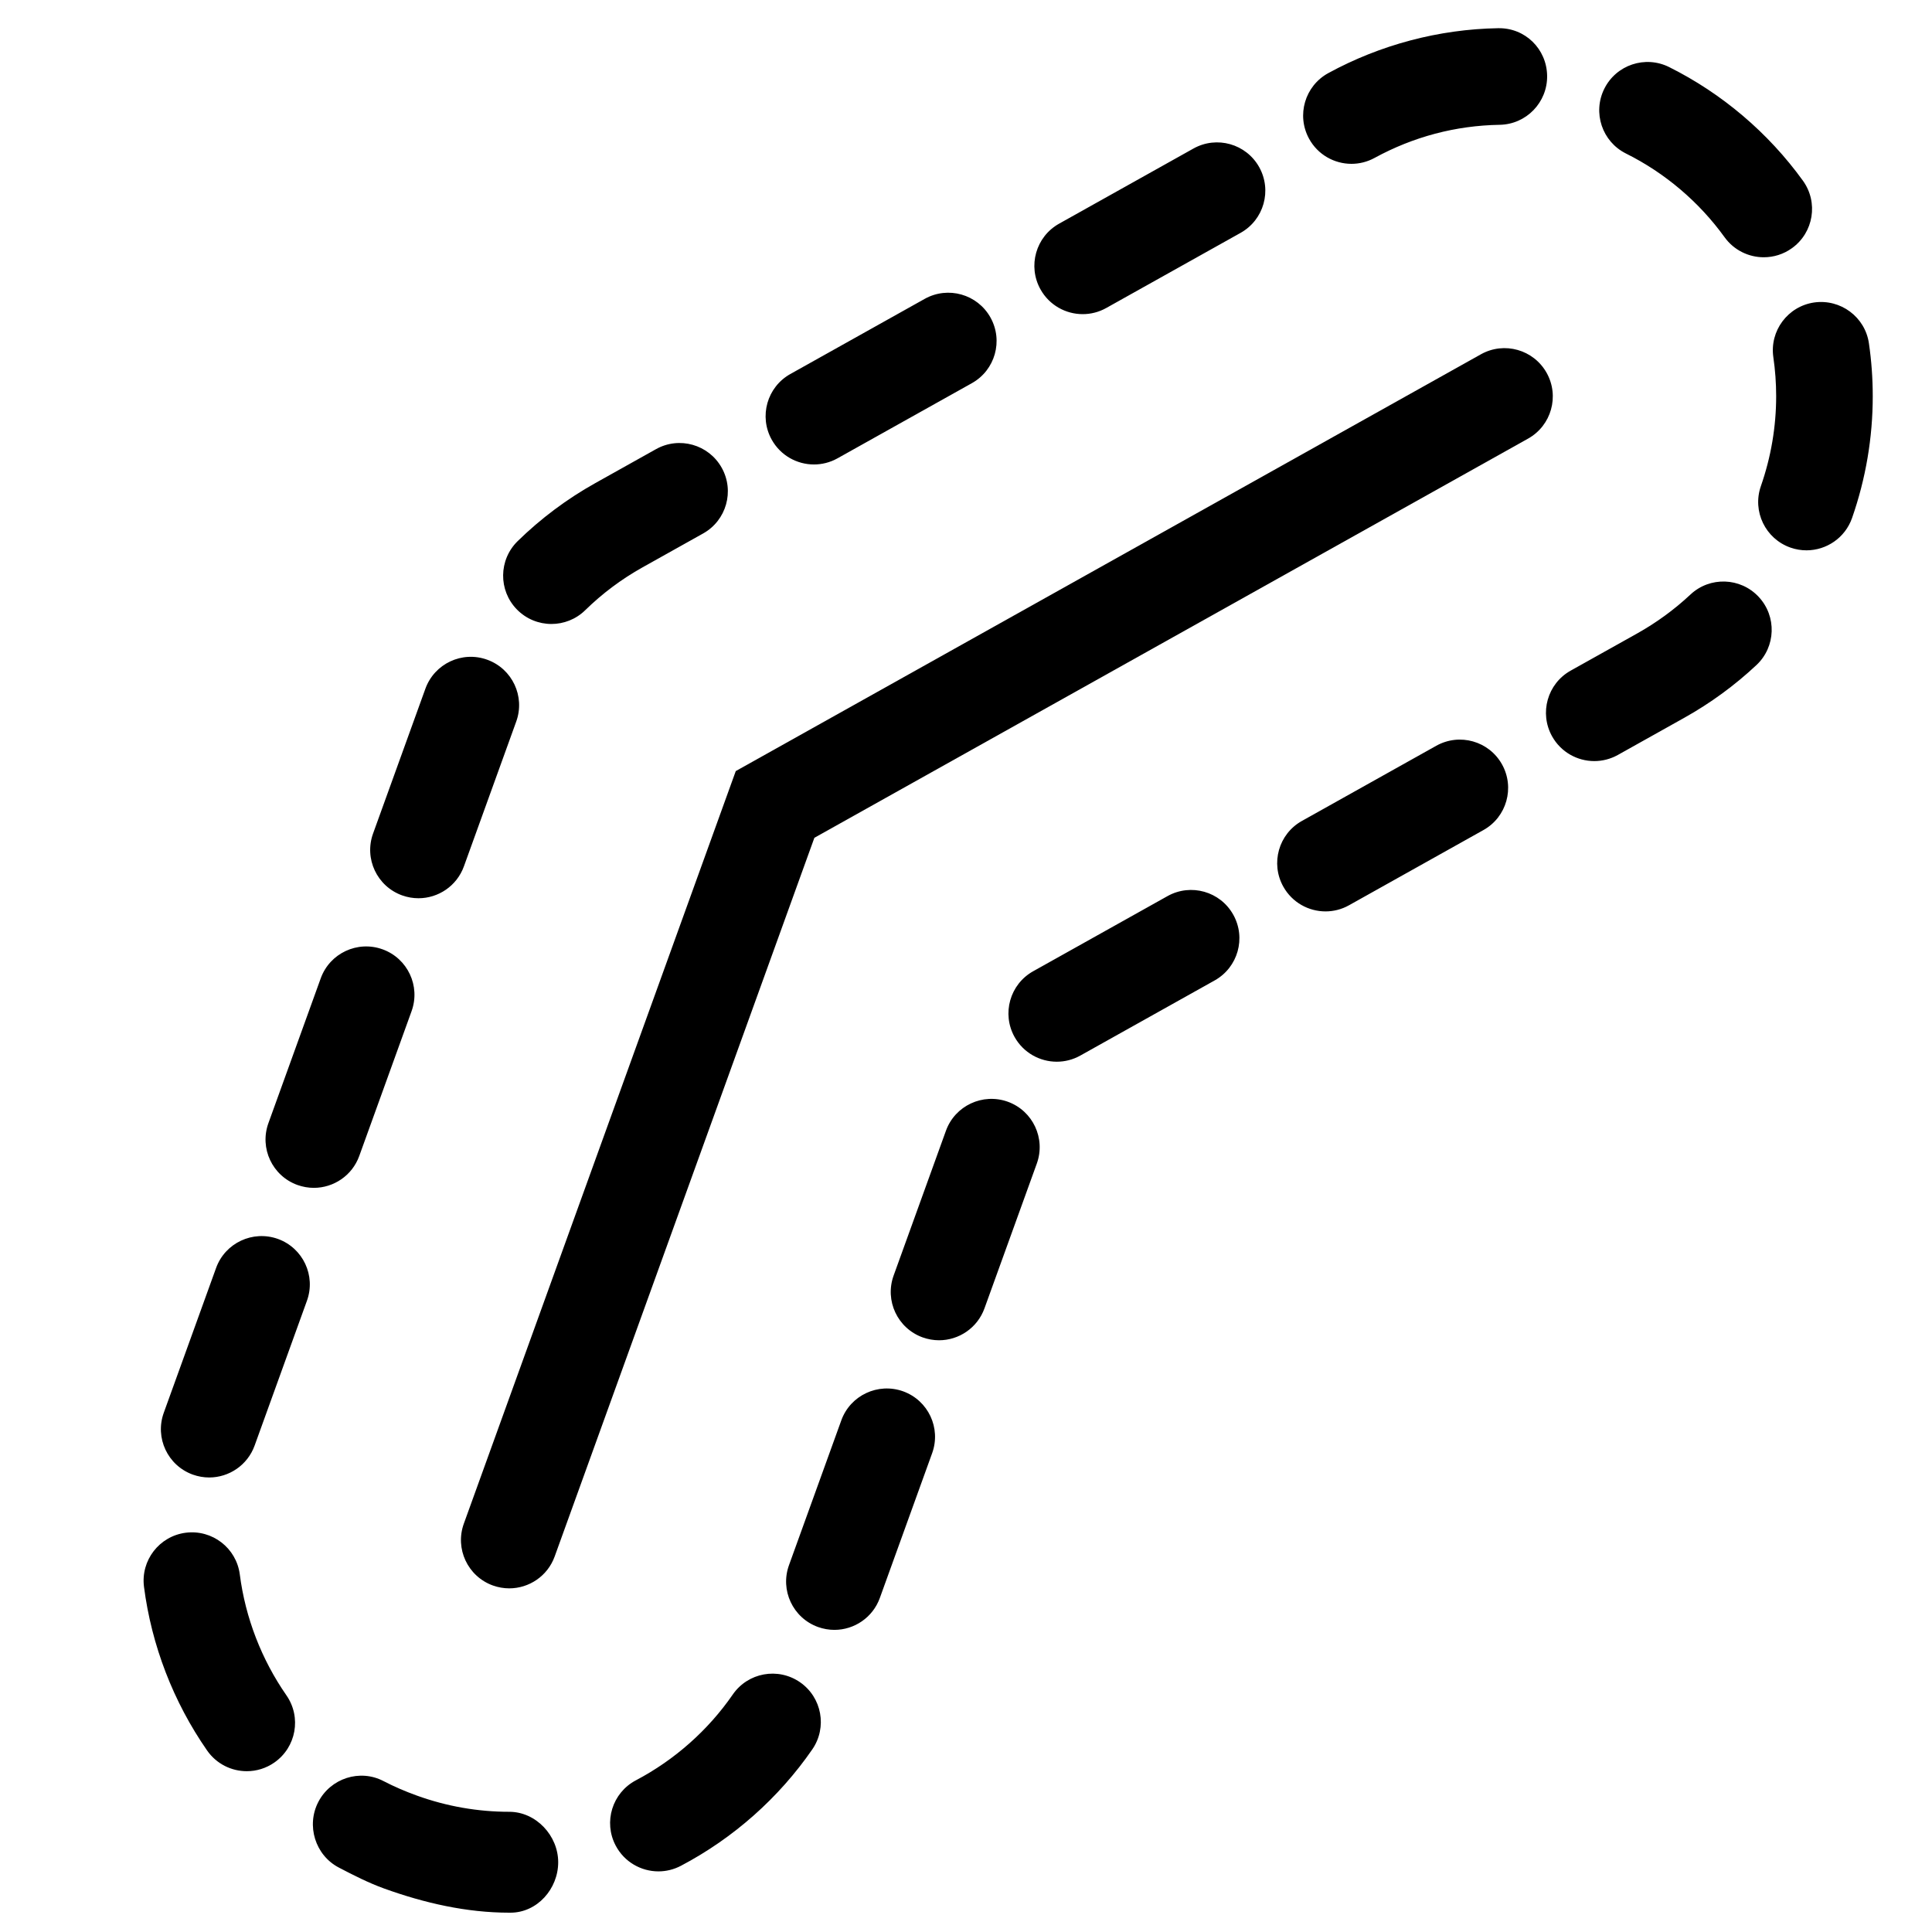
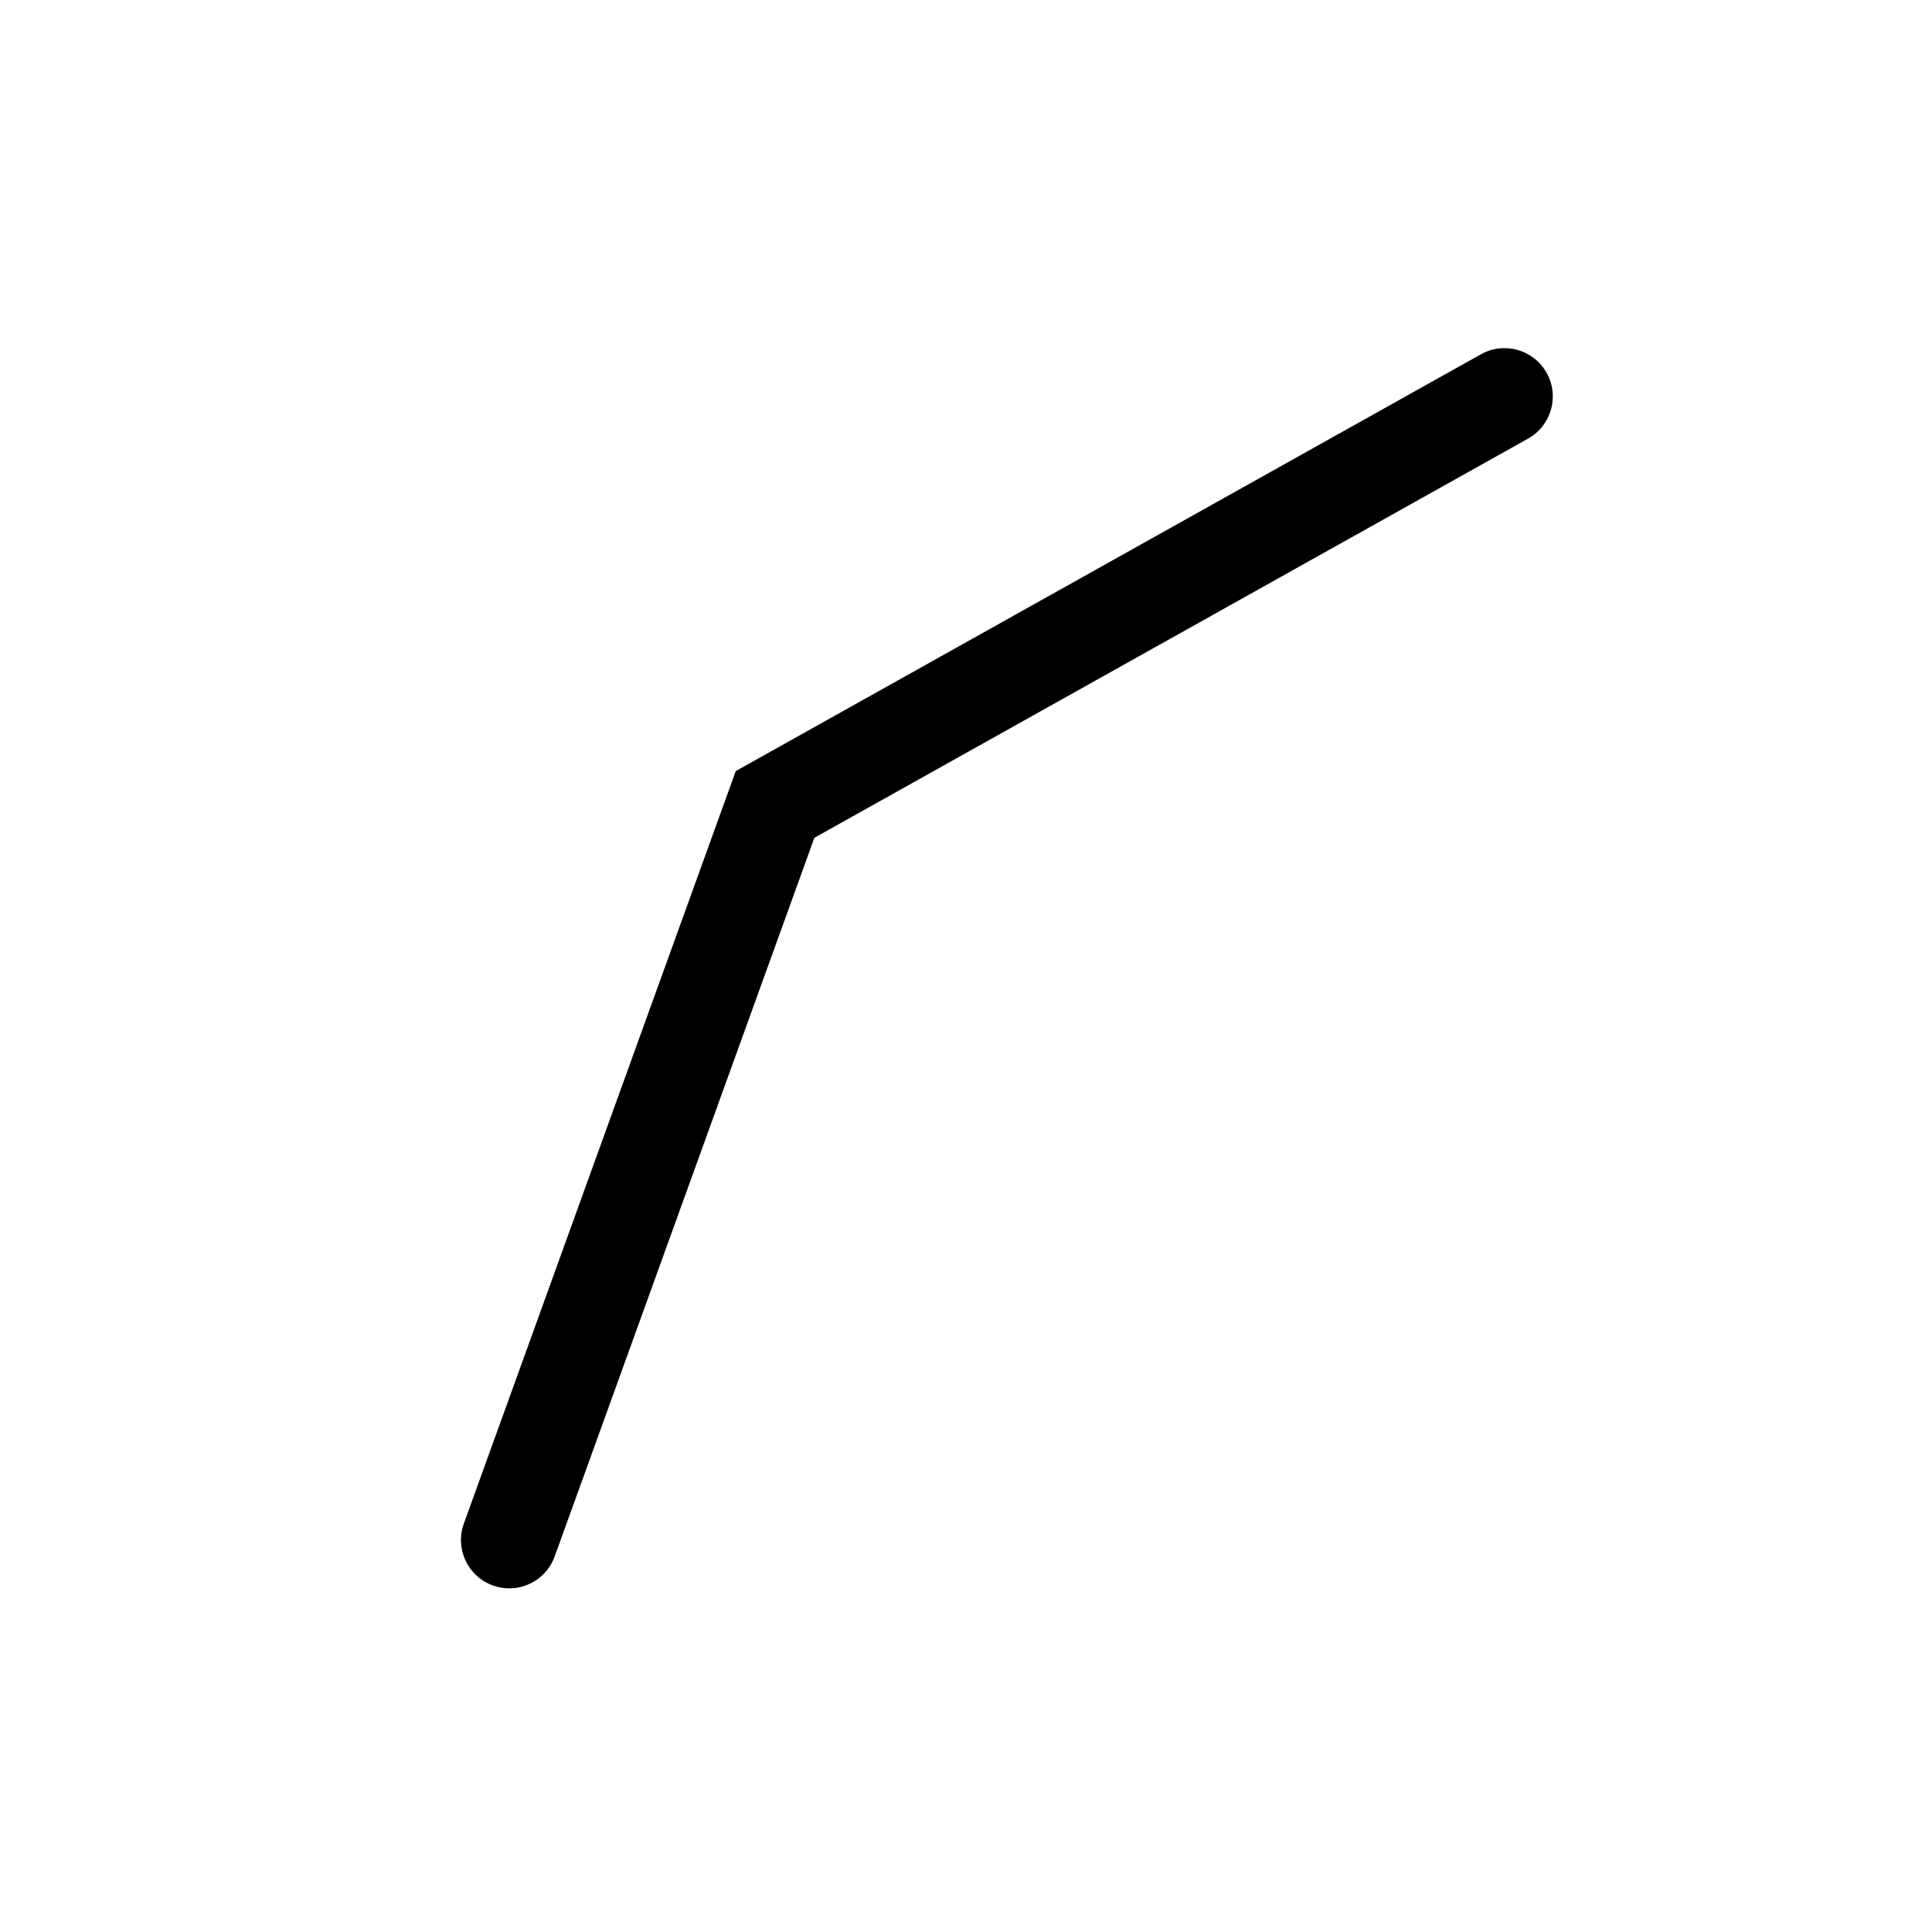
<svg xmlns="http://www.w3.org/2000/svg" fill="#000000" height="800px" width="800px" version="1.1" viewBox="0 0 100 100" xml:space="preserve">
  <g id="turf-buffer">
-     <path d="M26.422,99h-0.063c-2.205,0-4.384-0.496-6.475-1.25c-0.806-0.291-1.595-0.693-2.345-1.085   c-1.224-0.639-1.699-2.177-1.061-3.401c0.638-1.224,2.149-1.713,3.373-1.075c0.553,0.288,1.135,0.537,1.732,0.752   c1.545,0.558,3.152,0.837,4.777,0.837c1.381,0,2.532,1.23,2.532,2.611S27.803,99,26.422,99z M34.081,96.862   c-0.898,0-1.766-0.486-2.214-1.336c-0.644-1.222-0.175-2.733,1.047-3.377c2.003-1.055,3.737-2.591,5.014-4.441   c0.784-1.137,2.339-1.422,3.478-0.638c1.136,0.784,1.422,2.341,0.638,3.478c-1.733,2.512-4.084,4.596-6.799,6.025   C34.872,96.769,34.474,96.862,34.081,96.862z M12.774,91.677c-0.792,0-1.569-0.374-2.055-1.073   c-1.747-2.512-2.876-5.441-3.266-8.471c-0.176-1.369,0.791-2.622,2.16-2.799c1.374-0.175,2.623,0.792,2.799,2.16   c0.288,2.236,1.123,4.399,2.413,6.256c0.788,1.134,0.508,2.691-0.626,3.479C13.764,91.532,13.267,91.677,12.774,91.677z    M43.189,84.362c-0.282,0-0.569-0.049-0.85-0.149c-1.298-0.47-1.971-1.902-1.501-3.201l2.708-7.495   c0.469-1.298,1.902-1.967,3.201-1.502c1.298,0.47,1.971,1.902,1.501,3.201l-2.708,7.495C45.172,83.729,44.212,84.362,43.189,84.362   z M10.828,76.474c-0.282,0-0.569-0.049-0.85-0.149c-1.298-0.47-1.971-1.902-1.501-3.201l2.708-7.495   c0.469-1.298,1.902-1.967,3.201-1.502c1.298,0.47,1.971,1.902,1.501,3.201l-2.708,7.495C12.811,75.84,11.851,76.474,10.828,76.474z    M48.605,69.372c-0.282,0-0.569-0.049-0.85-0.149c-1.298-0.47-1.971-1.902-1.501-3.201l2.708-7.495   c0.469-1.298,1.904-1.967,3.201-1.502c1.299,0.47,1.971,1.902,1.502,3.201l-2.709,7.495C50.588,68.738,49.628,69.372,48.605,69.372   z M16.244,61.483c-0.282,0-0.569-0.049-0.85-0.149c-1.298-0.47-1.971-1.902-1.501-3.201l2.708-7.495   c0.469-1.299,1.902-1.97,3.201-1.501c1.298,0.469,1.971,1.902,1.501,3.201l-2.708,7.495C18.228,60.85,17.267,61.483,16.244,61.483z    M54.699,54.954c-0.876,0-1.726-0.461-2.184-1.279c-0.674-1.205-0.244-2.729,0.961-3.403l6.955-3.89   c1.207-0.674,2.729-0.243,3.402,0.962c0.674,1.205,0.244,2.728-0.961,3.402l-6.955,3.89C55.531,54.852,55.112,54.954,54.699,54.954   z M68.609,47.174c-0.876,0-1.726-0.461-2.184-1.28c-0.674-1.205-0.244-2.729,0.961-3.402l6.955-3.891   c1.207-0.675,2.729-0.244,3.402,0.961s0.244,2.729-0.961,3.402l-6.955,3.891C69.441,47.072,69.022,47.174,68.609,47.174z    M21.661,46.493c-0.282,0-0.569-0.048-0.85-0.149c-1.298-0.469-1.971-1.902-1.501-3.201l2.708-7.495   c0.469-1.299,1.903-1.972,3.201-1.501c1.298,0.469,1.971,1.902,1.501,3.201l-2.708,7.495C23.644,45.86,22.684,46.493,21.661,46.493   z M82.521,39.394c-0.876,0-1.726-0.461-2.184-1.28c-0.674-1.205-0.244-2.729,0.961-3.402l3.437-1.922   c1.002-0.561,1.93-1.238,2.759-2.014c1.007-0.946,2.59-0.893,3.533,0.115c0.944,1.008,0.893,2.59-0.115,3.534   c-1.124,1.053-2.381,1.972-3.736,2.729l-3.436,1.922C83.353,39.291,82.934,39.394,82.521,39.394z M28.542,32.297   c-0.649,0-1.298-0.251-1.788-0.752c-0.965-0.987-0.947-2.57,0.04-3.536c1.201-1.174,2.554-2.186,4.021-3.005l3.138-1.755   c1.203-0.675,2.728-0.244,3.402,0.961s0.244,2.728-0.961,3.402l-3.138,1.755c-1.082,0.605-2.08,1.351-2.965,2.217   C29.804,32.06,29.173,32.297,28.542,32.297z M93.503,28.485c-0.273,0-0.551-0.045-0.824-0.14c-1.303-0.455-1.991-1.88-1.536-3.184   c0.524-1.504,0.791-3.071,0.791-4.656c0-0.673-0.049-1.351-0.146-2.015c-0.199-1.366,0.747-2.635,2.113-2.834   c1.364-0.193,2.636,0.748,2.834,2.114c0.132,0.902,0.198,1.822,0.198,2.736c0,2.148-0.36,4.269-1.07,6.304   C95.504,27.839,94.536,28.485,93.503,28.485z M42.131,24.041c-0.876,0-1.726-0.461-2.185-1.28   c-0.674-1.205-0.243-2.728,0.962-3.402l6.955-3.89c1.204-0.673,2.728-0.243,3.402,0.962s0.244,2.728-0.961,3.402l-6.955,3.89   C42.963,23.938,42.544,24.041,42.131,24.041z M56.041,16.26c-0.876,0-1.726-0.461-2.184-1.28c-0.674-1.205-0.244-2.728,0.961-3.402   l6.955-3.89c1.208-0.674,2.729-0.243,3.402,0.962s0.244,2.728-0.961,3.402l-6.955,3.89C56.873,16.158,56.454,16.26,56.041,16.26z    M91.293,13.316c-0.775,0-1.54-0.36-2.029-1.037c-1.319-1.828-3.084-3.327-5.104-4.333c-1.235-0.616-1.737-2.118-1.121-3.353   c0.616-1.237,2.118-1.738,3.354-1.122c2.74,1.367,5.135,3.401,6.926,5.882c0.808,1.12,0.556,2.682-0.564,3.49   C92.312,13.163,91.8,13.316,91.293,13.316z M69.952,8.48c-0.886,0-1.743-0.471-2.197-1.304c-0.66-1.212-0.214-2.73,0.998-3.392   c2.694-1.469,5.731-2.272,8.784-2.324c1.409-0.029,2.519,1.077,2.542,2.458c0.022,1.38-1.077,2.519-2.458,2.542   c-2.28,0.039-4.458,0.615-6.474,1.714C70.767,8.382,70.356,8.48,69.952,8.48z" />
    <path d="M26.359,82.213c-0.282,0-0.569-0.049-0.85-0.149c-1.298-0.47-1.971-1.902-1.501-3.201l14.075-38.952l38.569-21.573   c1.206-0.674,2.728-0.244,3.402,0.962c0.674,1.205,0.244,2.728-0.961,3.402L42.152,43.364L28.71,80.562   C28.343,81.579,27.383,82.213,26.359,82.213z" />
  </g>
  <g id="Layer_1">
</g>
</svg>